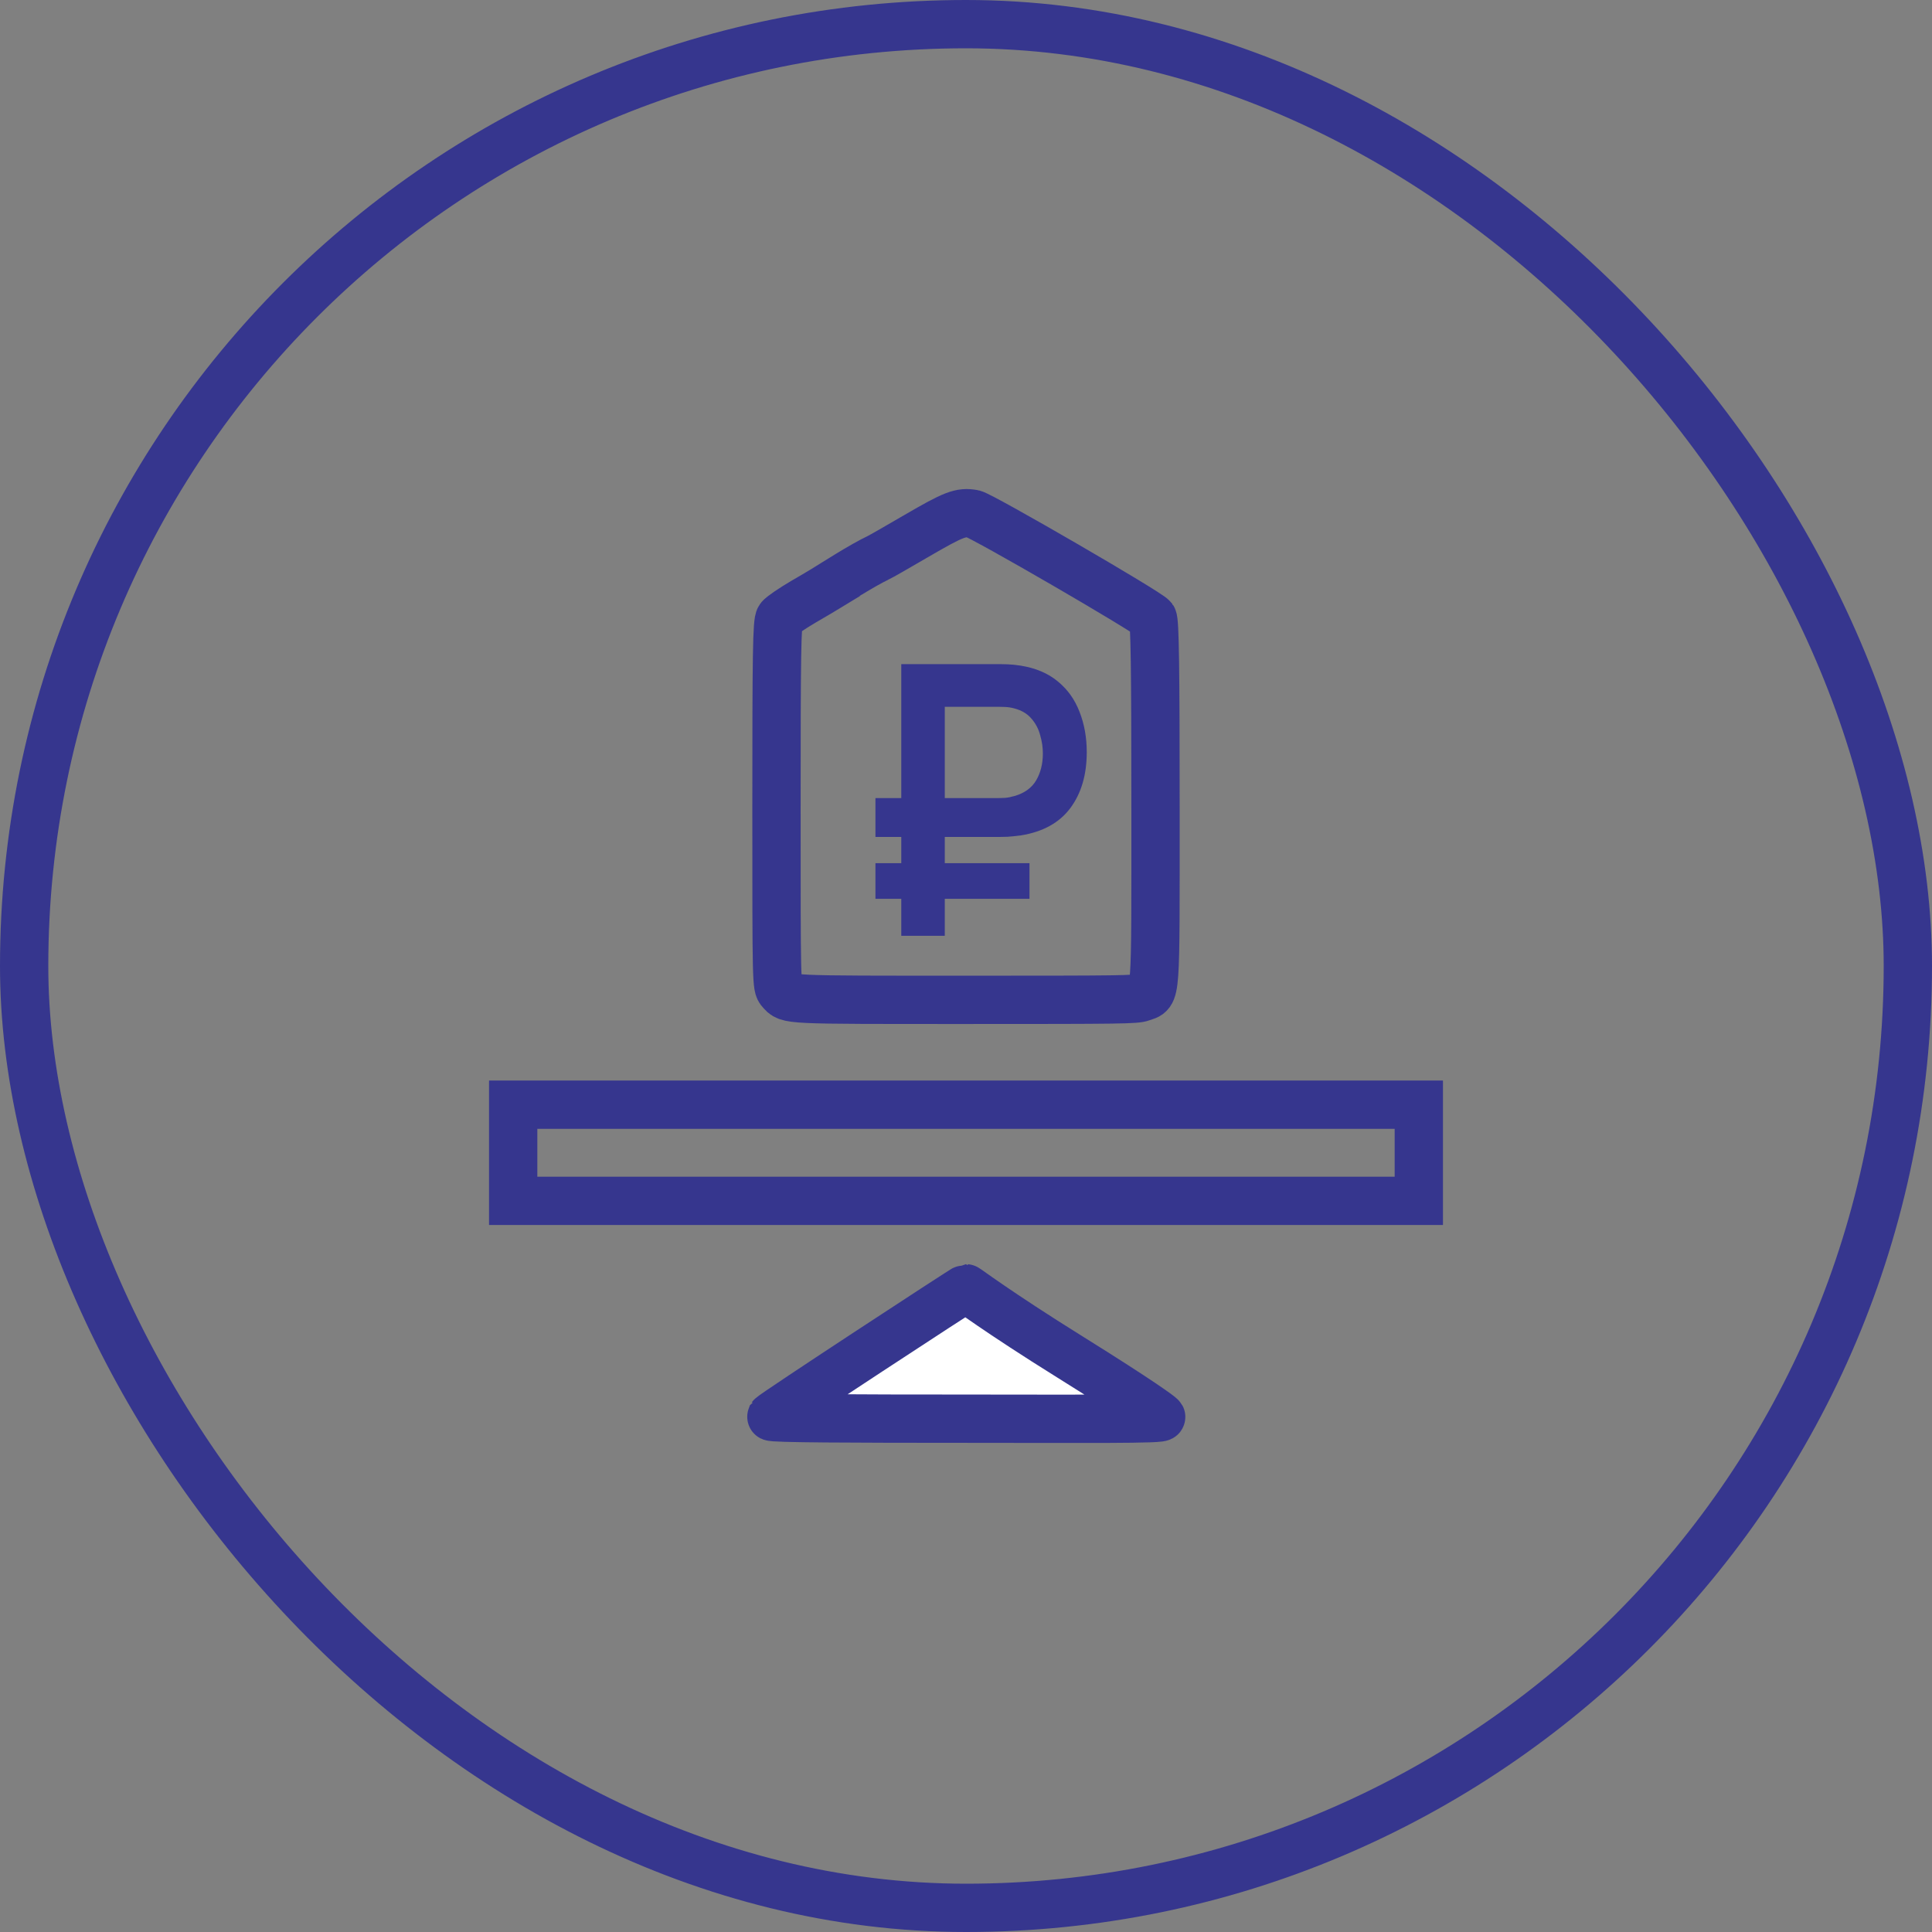
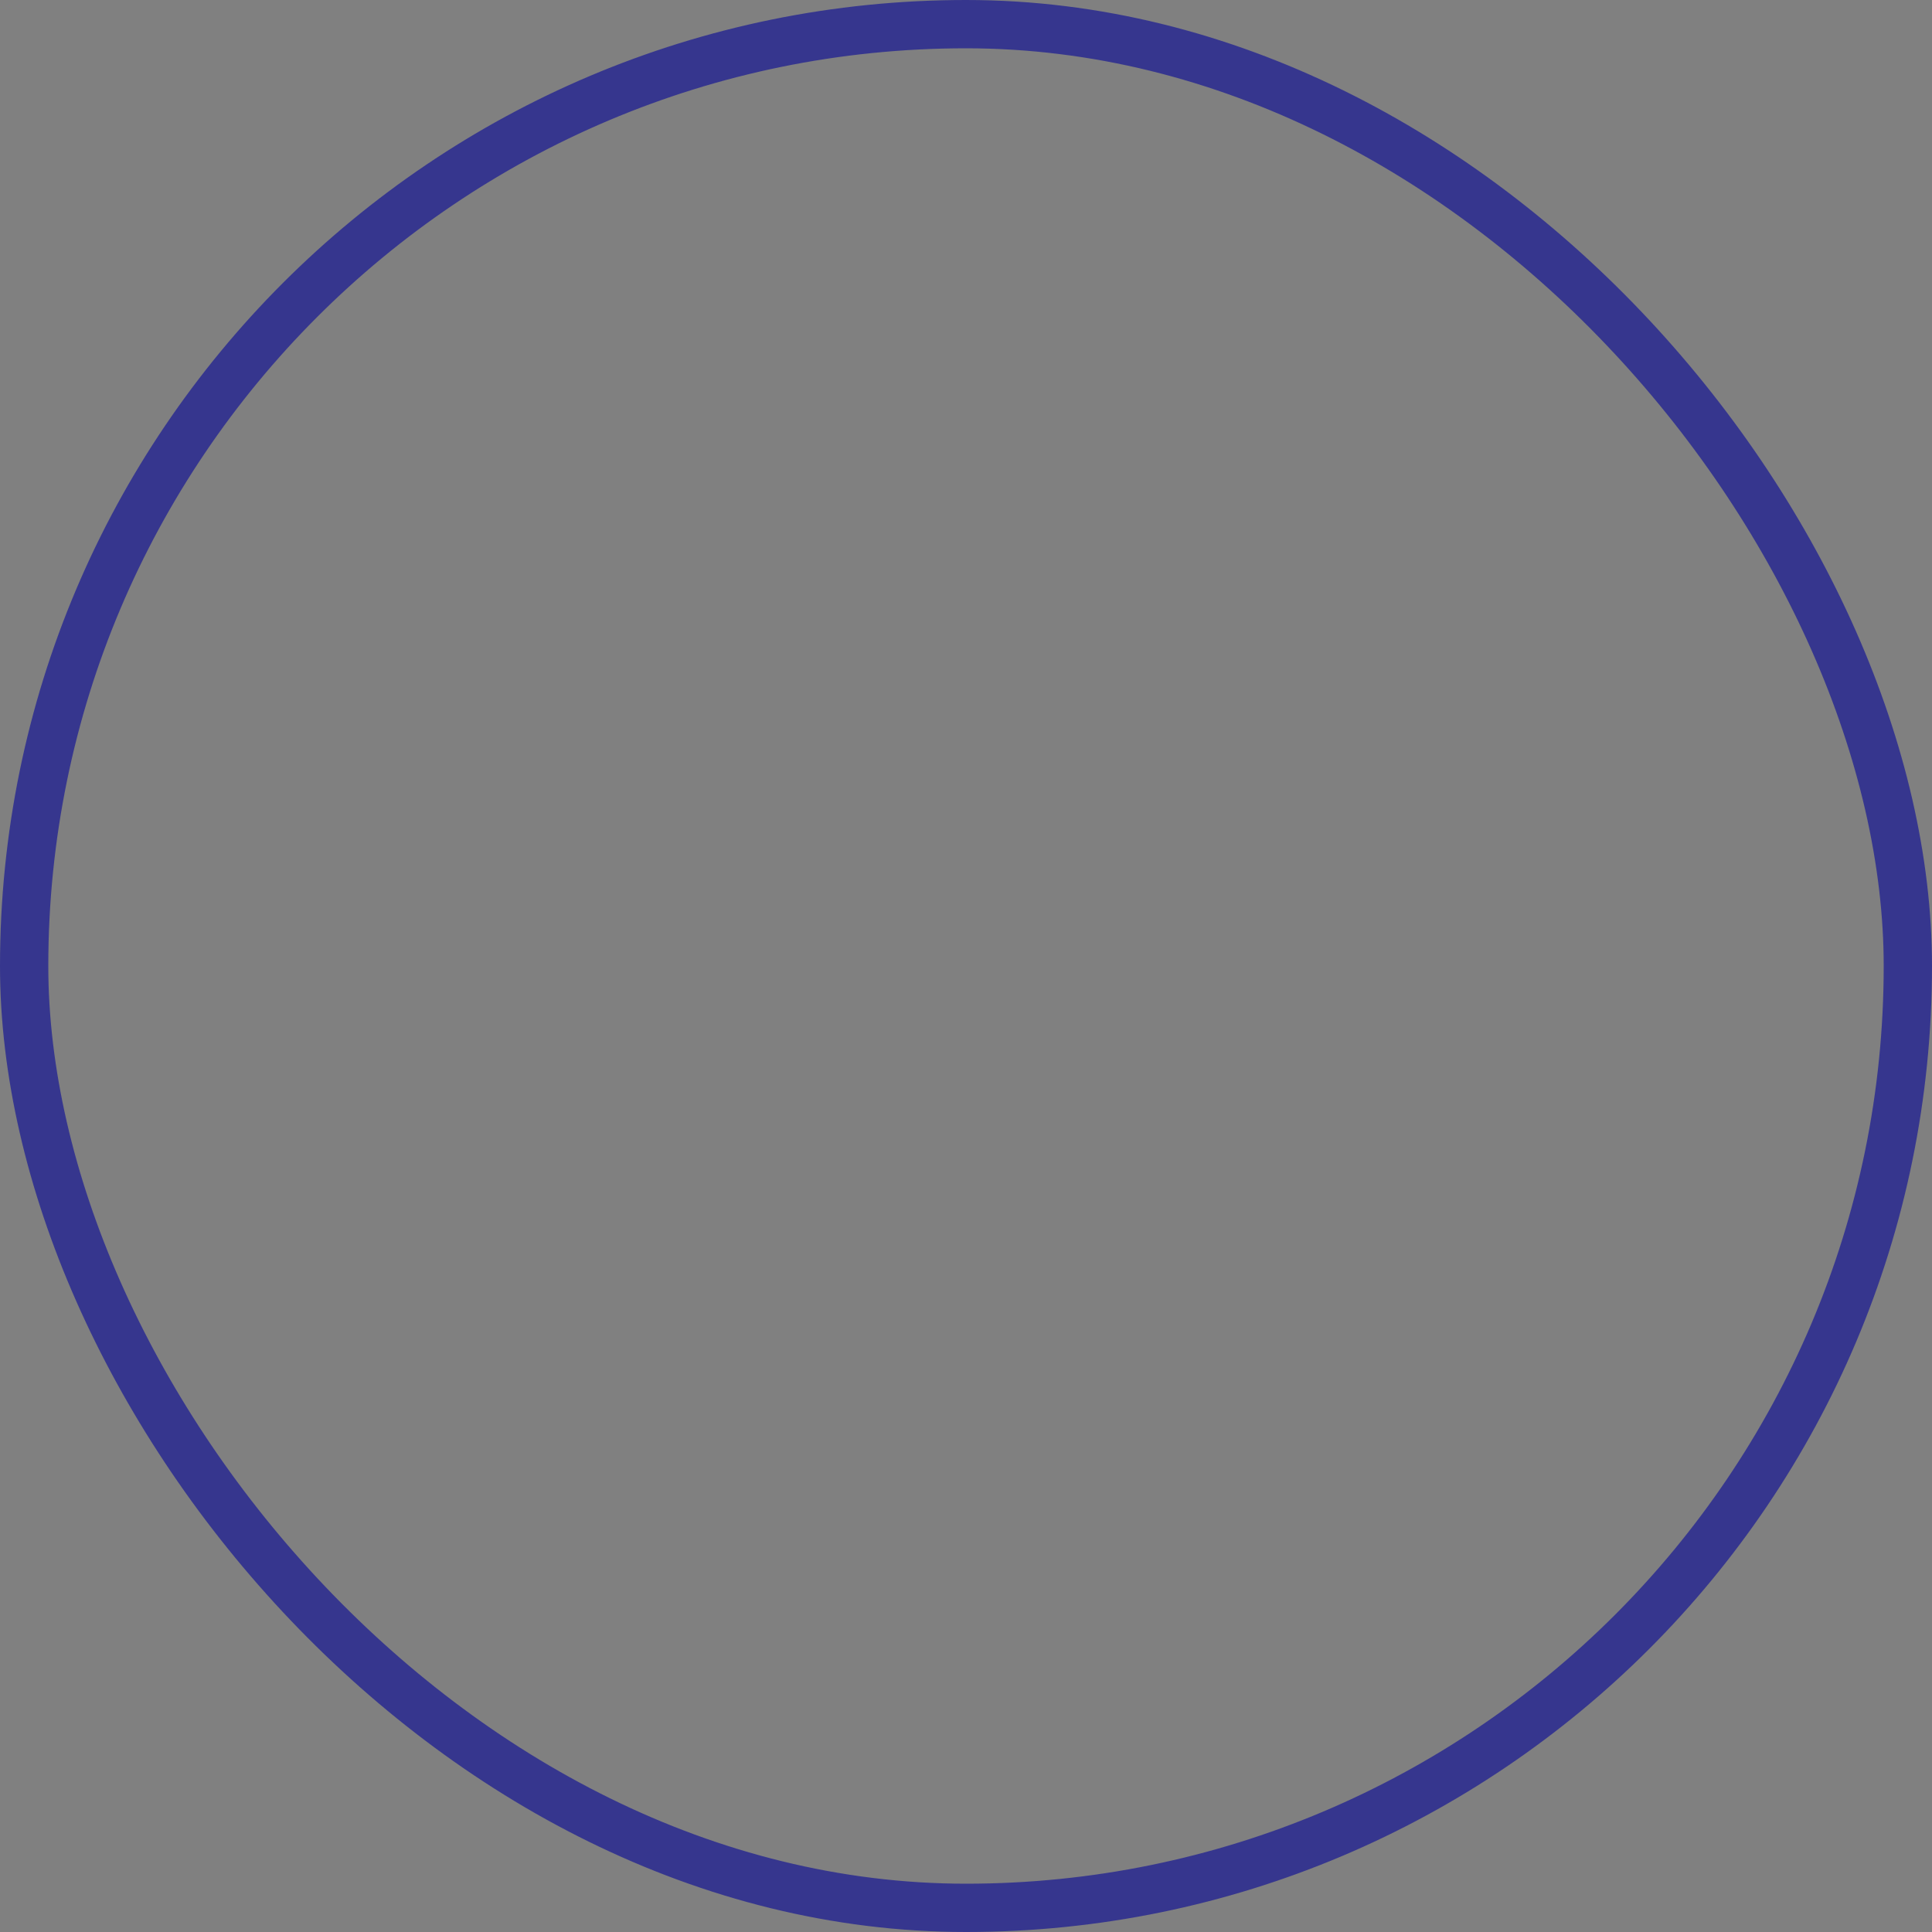
<svg xmlns="http://www.w3.org/2000/svg" width="64" height="64" viewBox="0 0 64 64" fill="none">
  <rect x="0" y="0" width="64" height="64" fill="#808080" stroke="none" />
  <rect x="0.8" y="0.8" width="62.4" height="62.4" rx="31.2" stroke="#36368E" stroke-width="1.6" />
  <g clip-path="url(#clip0_3047_450)">
-     <path d="M35.449 44.955C37.827 46.437 38.431 46.895 38.452 46.928C38.696 47.025 35.717 46.996 32 46.996C28.283 46.996 25.52 46.986 25.548 46.928C25.598 46.842 31.958 42.677 32 42.677C32.021 42.677 33.014 43.437 35.449 44.955Z" fill="white" />
-     <path d="M27.246 19.563C27.651 19.314 28.551 18.735 29.073 18.486C29.15 18.453 29.736 18.117 30.378 17.742C31.591 17.037 31.824 16.946 32.24 17.023C32.515 17.075 38.045 20.281 38.186 20.473C38.257 20.569 38.278 22.156 38.278 26.753C38.278 33.255 38.306 32.861 37.827 33.039C37.629 33.116 37.156 33.121 32.035 33.121C25.927 33.121 26.131 33.13 25.863 32.833C25.722 32.679 25.722 32.602 25.722 26.791C25.722 21.633 25.736 20.593 25.828 20.473C25.884 20.396 26.237 20.156 26.604 19.94C27.302 19.537 27.551 19.374 28.075 19.059M18.954 39.78H17V39.156V36.594H32H47V39.156V39.78H35.026C26.216 39.78 19.594 39.78 18.954 39.78ZM35.449 44.955C37.827 46.437 38.431 46.895 38.452 46.928C38.696 47.025 35.717 46.996 32 46.996C28.283 46.996 25.52 46.986 25.548 46.928C25.598 46.842 31.958 42.677 32 42.677C32.021 42.677 33.014 43.437 35.449 44.955Z" stroke="#36368E" stroke-width="1.6" />
    <path d="M29 27.725V26.438H33.056C33.12 26.438 33.198 26.435 33.29 26.431C33.386 26.423 33.491 26.402 33.607 26.369C33.938 26.273 34.177 26.1 34.325 25.85C34.472 25.596 34.546 25.3 34.546 24.962C34.546 24.758 34.516 24.554 34.456 24.35C34.401 24.142 34.303 23.958 34.163 23.8C34.028 23.642 33.842 23.531 33.607 23.469C33.503 23.44 33.397 23.423 33.29 23.419C33.186 23.415 33.108 23.413 33.056 23.413H30.801V22H33.116C33.16 22 33.246 22.002 33.373 22.006C33.505 22.01 33.651 22.025 33.81 22.05C34.305 22.129 34.714 22.302 35.037 22.569C35.364 22.835 35.605 23.173 35.761 23.581C35.92 23.985 36 24.431 36 24.919C36 25.665 35.819 26.281 35.456 26.769C35.093 27.256 34.544 27.558 33.81 27.675C33.651 27.696 33.505 27.71 33.373 27.719C33.246 27.723 33.16 27.725 33.116 27.725H29ZM29 29.775V28.594H34.103V29.775H29ZM29.856 31V22H31.297V31H29.856Z" fill="#36368E" />
  </g>
  <defs>
    <clipPath id="clip0_3047_450">
-       <rect width="32" height="32" fill="white" transform="translate(16 16)" />
-     </clipPath>
+       </clipPath>
  </defs>
</svg>